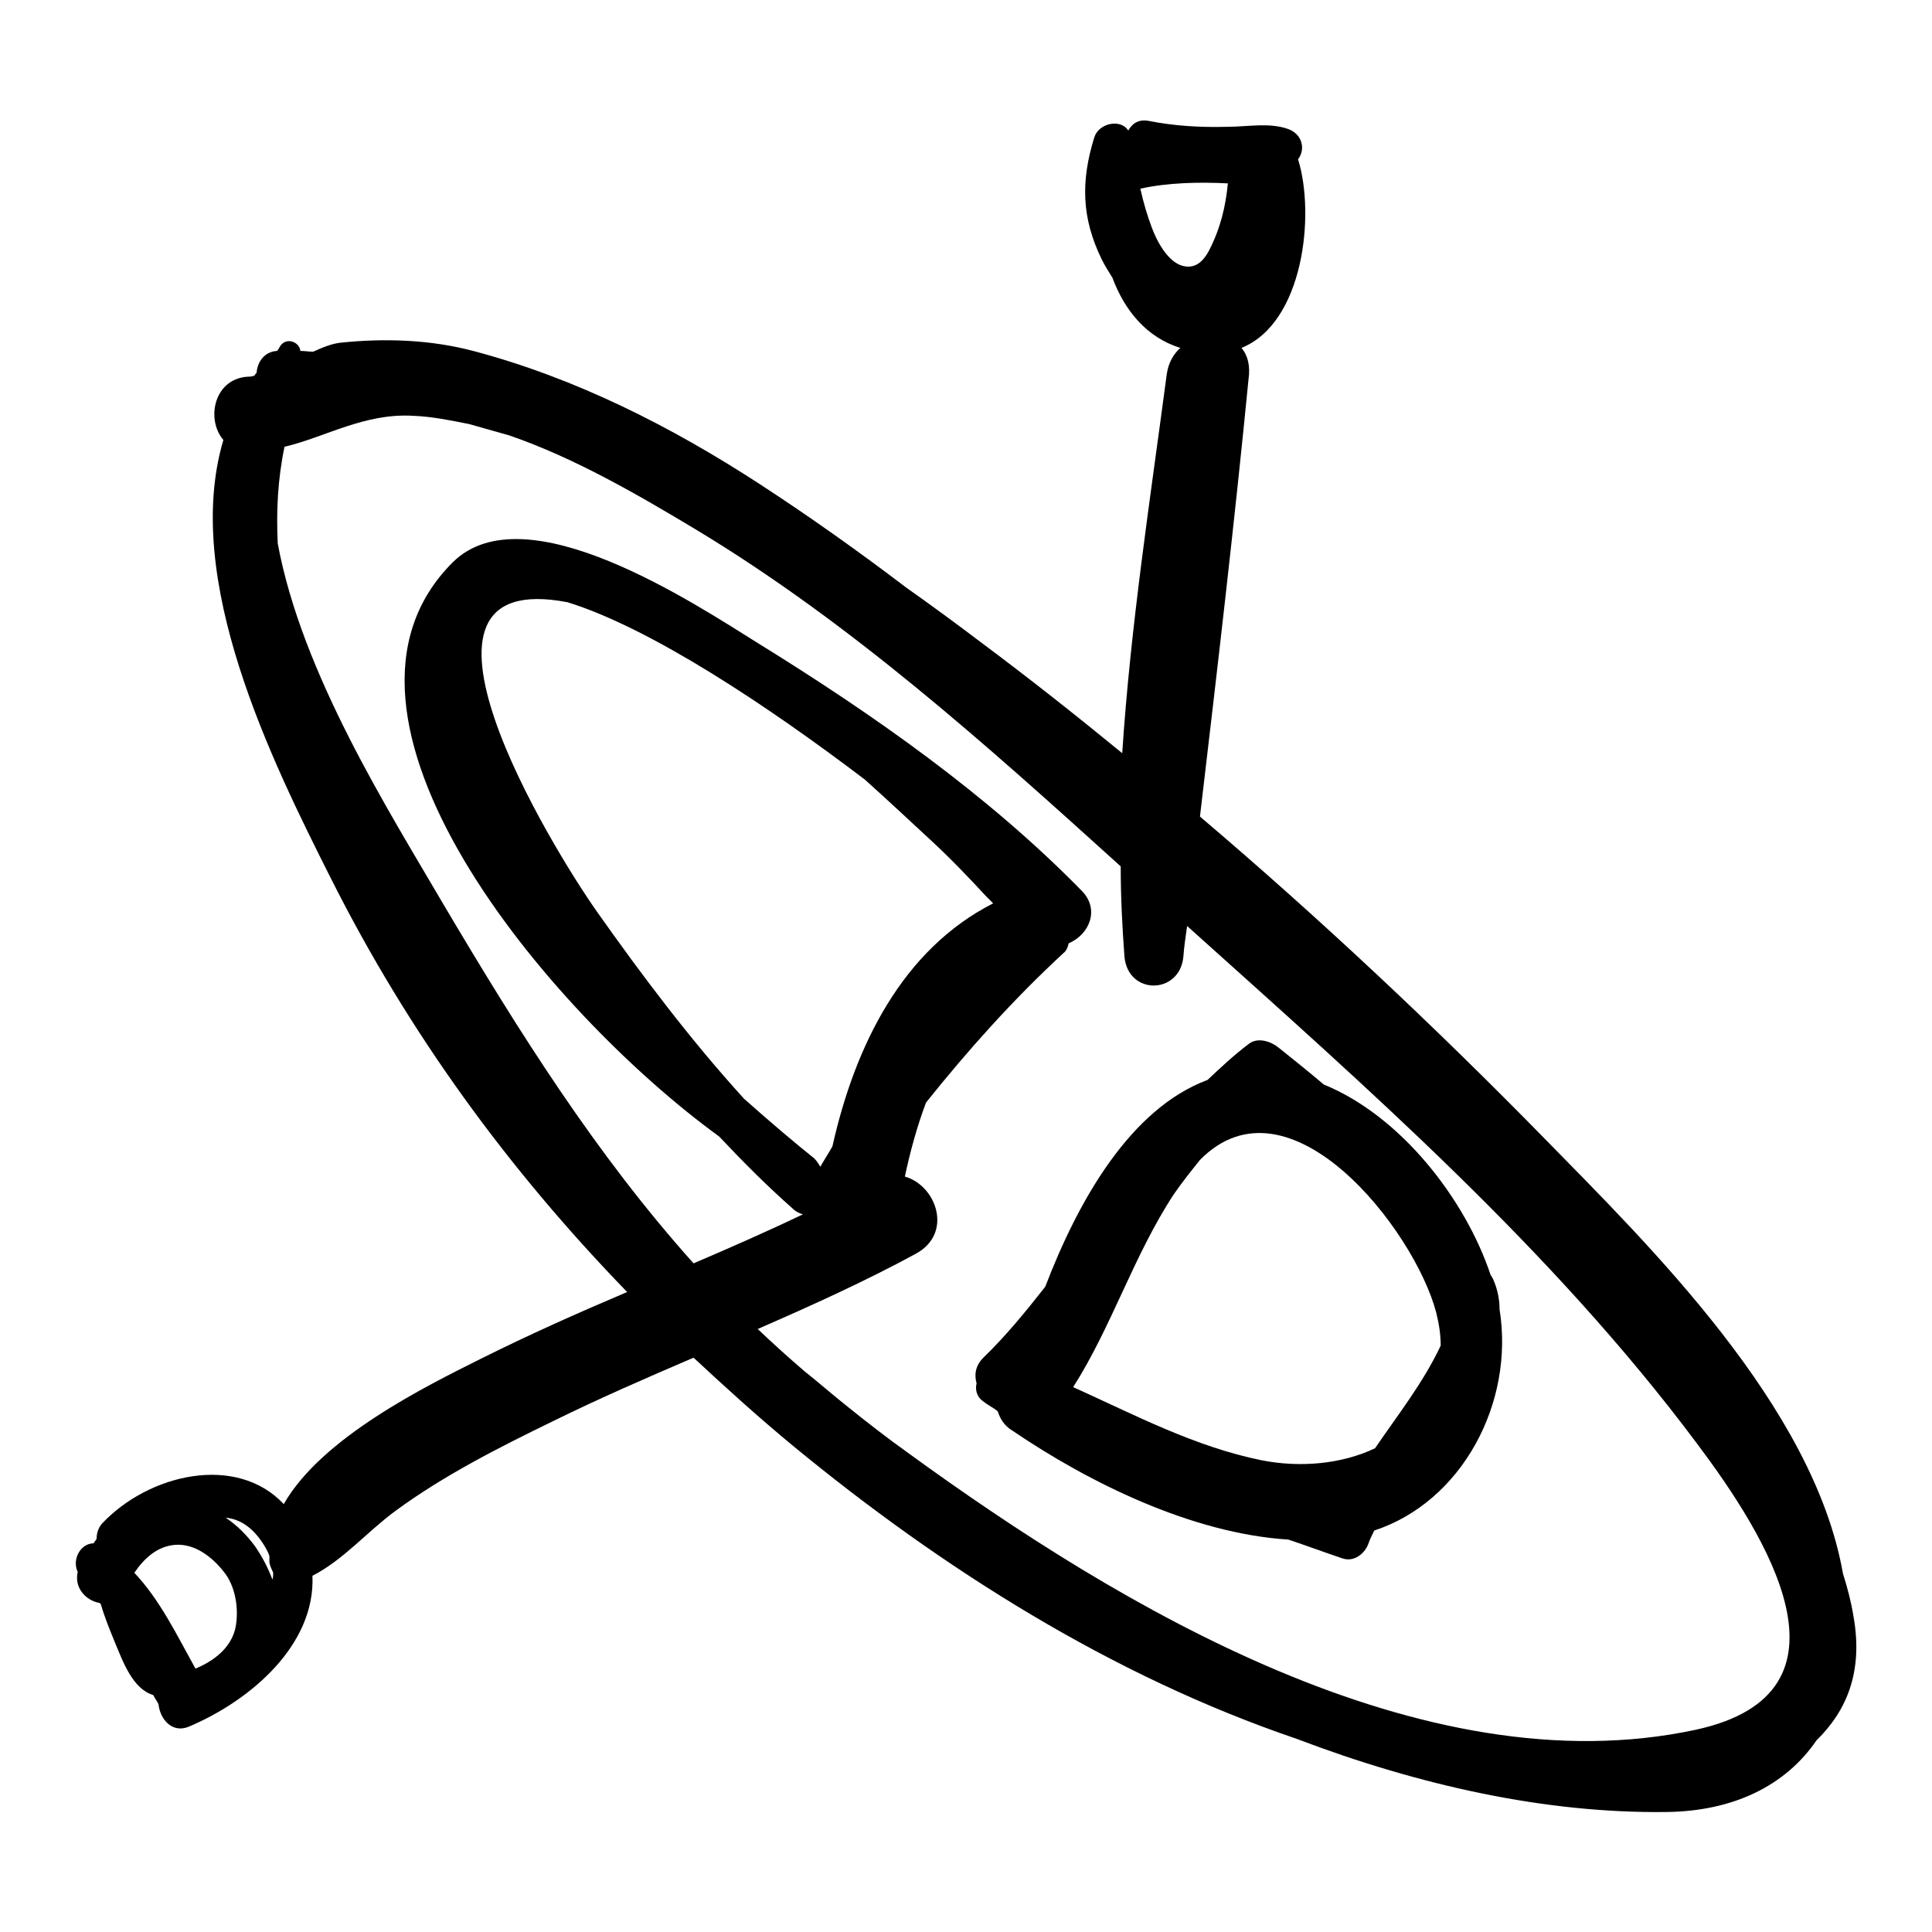
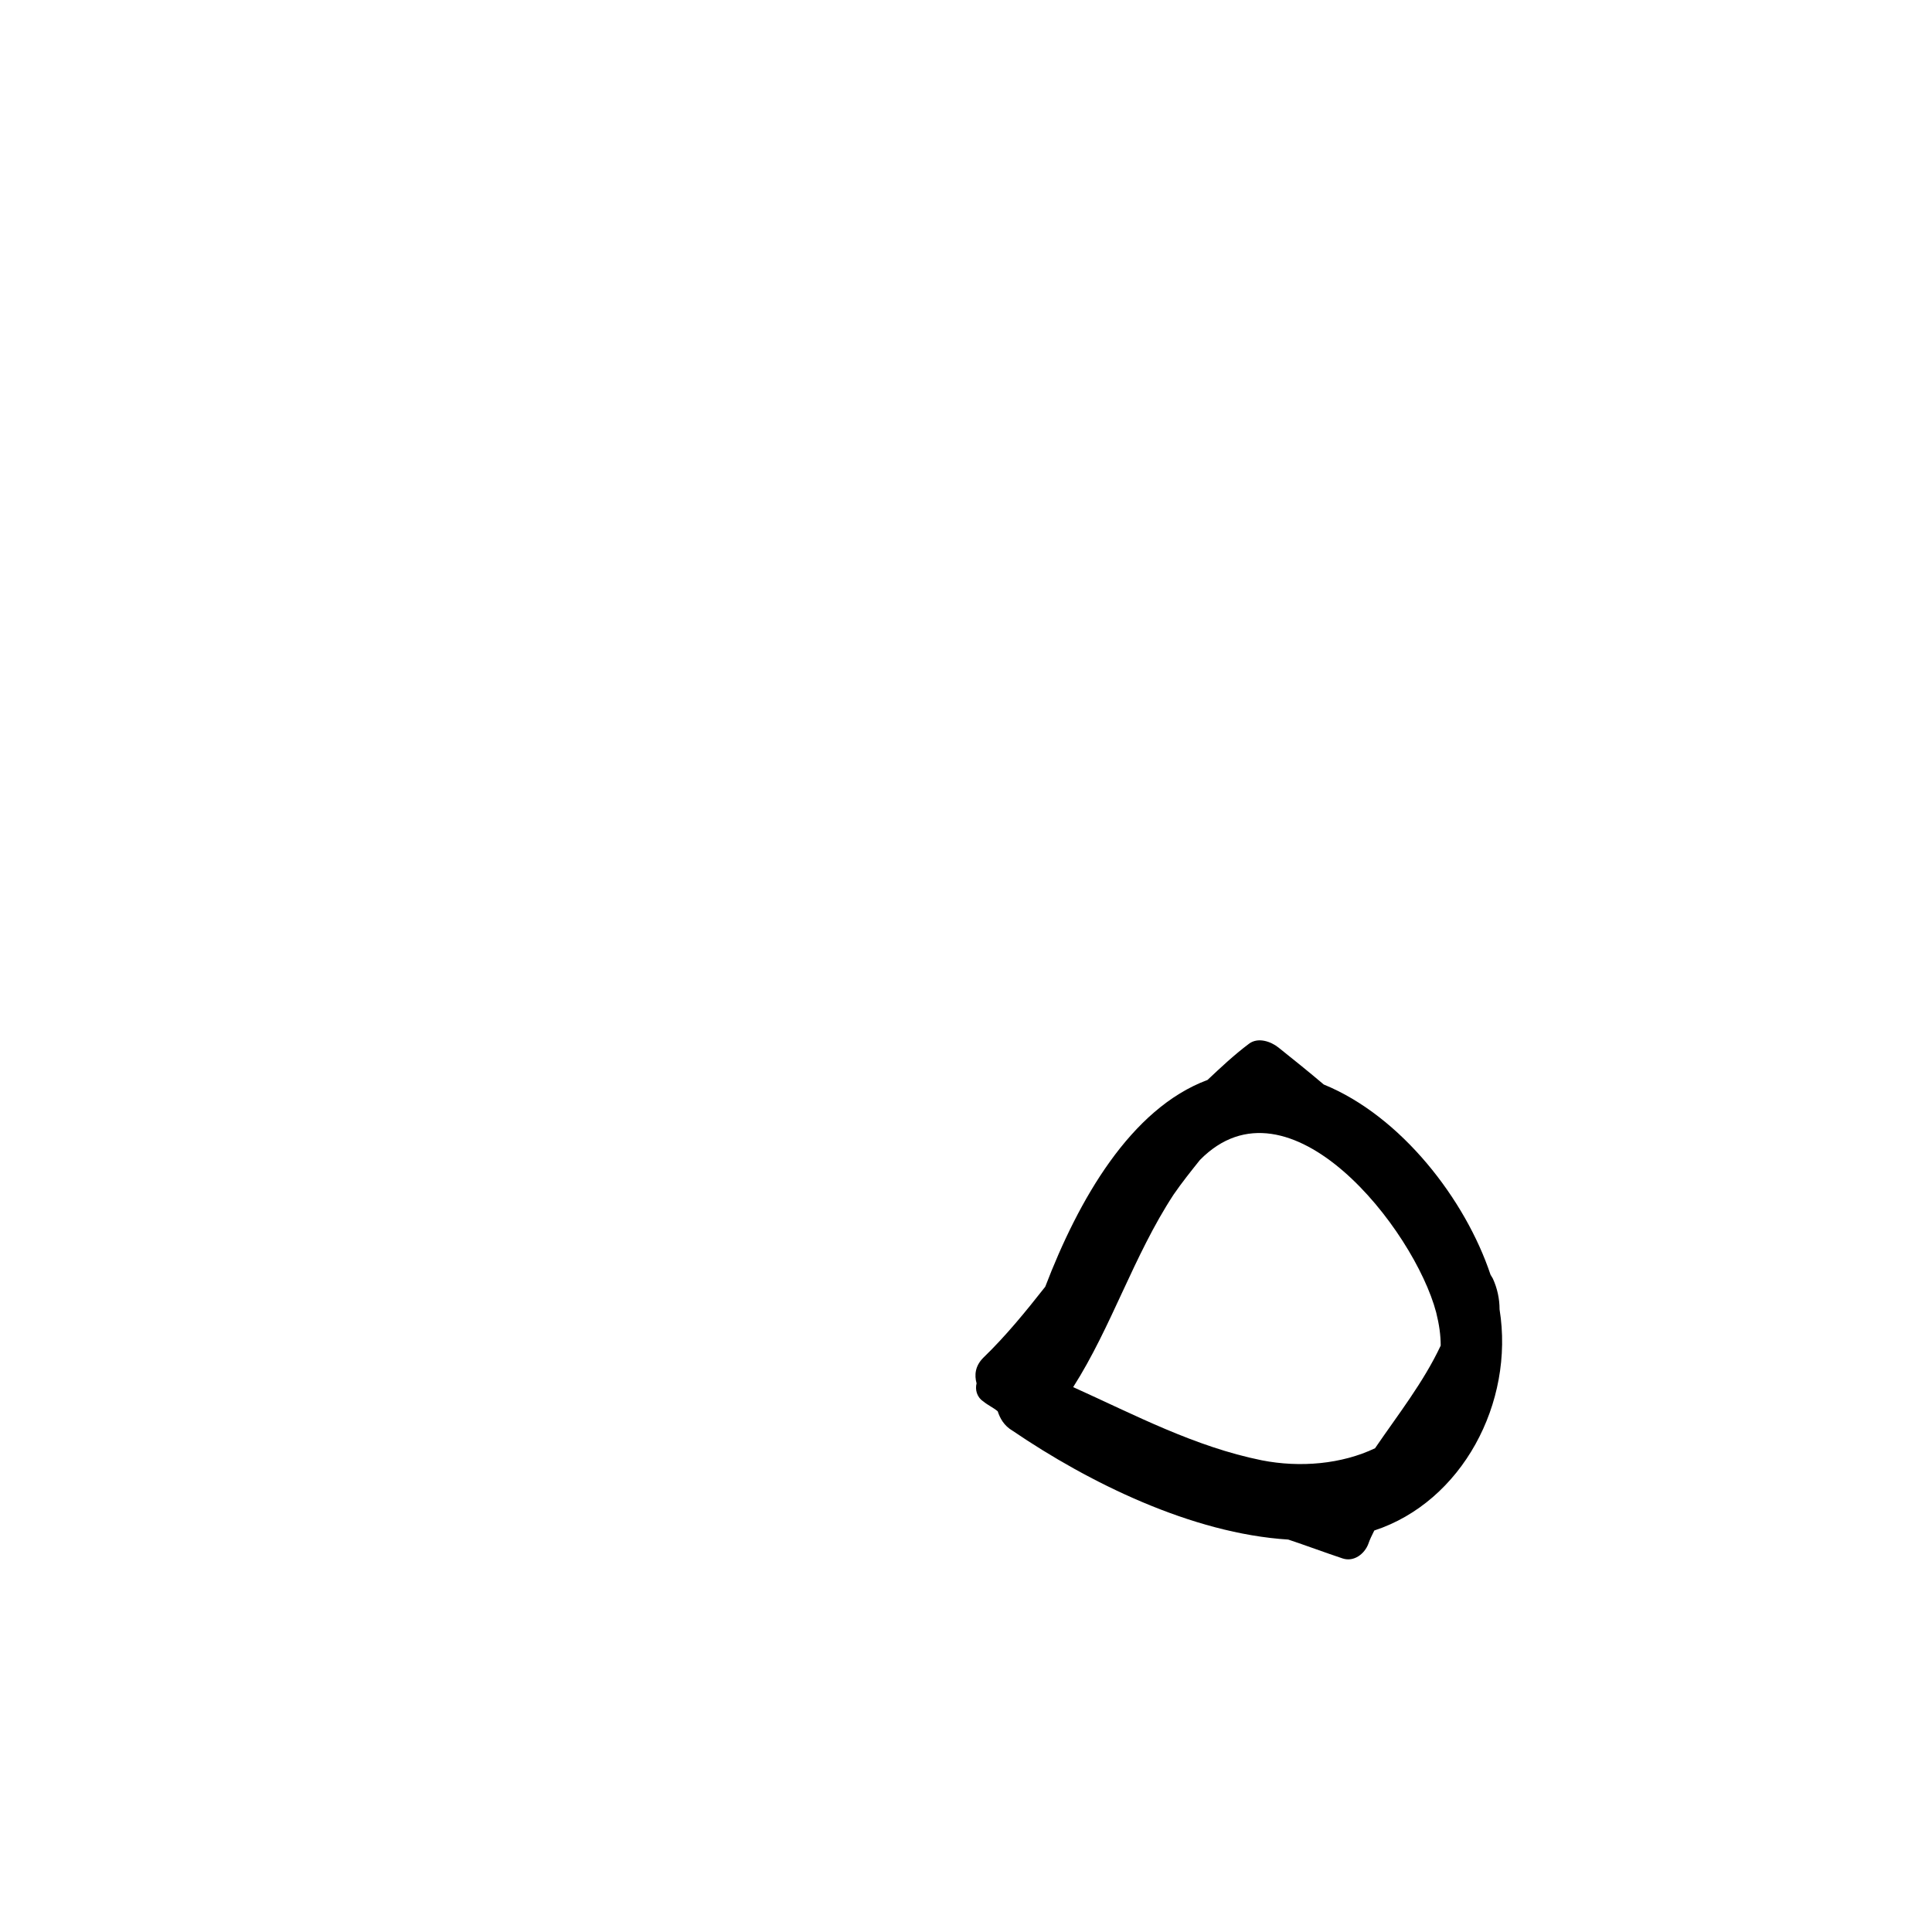
<svg xmlns="http://www.w3.org/2000/svg" version="1.1" x="0px" y="0px" viewBox="0 0 256 256" enable-background="new 0 0 256 256" xml:space="preserve">
  <g>
    <g>
      <g>
-         <path fill="#000000" d="M198.7,173.5c0-1.4-0.3-2.8-0.9-4.1c-0.1-0.2-0.2-0.3-0.3-0.5c-3.3-9.9-11.8-21-22.1-25.2c-2-1.7-4-3.3-6-4.9c-1-0.8-2.7-1.4-3.9-0.5c-2,1.5-3.8,3.2-5.5,4.8c-10.2,3.8-17.1,15.9-21.5,27.4c-2.6,3.3-5.2,6.5-8.2,9.4c-1.1,1.1-1.2,2.3-0.9,3.4c-0.2,0.8,0,1.8,0.9,2.4c0.6,0.5,1.3,0.8,1.9,1.3c0.3,0.9,0.8,1.9,2,2.6c10,6.8,23.7,13.6,36.5,14.4c2.4,0.8,4.8,1.7,7.2,2.5c1.5,0.5,2.9-0.6,3.4-1.9c0.2-0.6,0.5-1.2,0.8-1.8C193.7,199,200.7,185.9,198.7,173.5z M167.2,193.5c-8.9-1.8-16.8-6-25-9.7c5.1-8,8-17.4,13.3-25.5c1.1-1.6,2.3-3.1,3.5-4.6c11.8-12,28.4,9.2,31.3,20.2c0.4,1.6,0.6,3,0.6,4.4c-2.3,4.9-5.7,9.2-8.7,13.6C177.8,194,172.3,194.5,167.2,193.5z" />
-         <path fill="#000000" d="M245.6,214.2c-0.3-1.9-0.8-3.8-1.4-5.7c-3.9-22.2-25.7-43.5-39.6-57.7c-14.3-14.6-29.7-29.1-45.6-42.6c2.3-19.5,4.6-39.1,6.5-58.6c0.1-1.5-0.3-2.7-1-3.5c8.2-3.3,9.8-17.6,7.5-25c1-1.3,0.6-3.3-1.3-4c-2.5-0.9-5.4-0.3-8-0.3c-3.6,0.1-7.1-0.1-10.6-0.8c-1.3-0.2-2.1,0.4-2.6,1.3c-1-1.6-3.9-1-4.5,0.9c-1.8,5.8-1.7,10.7,1,16.2c0.4,0.8,0.9,1.6,1.4,2.4c1.6,4.3,4.5,7.9,9,9.3c-0.9,0.8-1.6,2-1.8,3.5c-2.2,16.6-4.8,33.4-5.9,50.2c-6.1-5-12.3-9.9-18.6-14.6c-3.3-2.5-6.7-5-10.1-7.4c-6.3-4.8-12.8-9.4-19.4-13.7c-11.7-7.6-24.3-14-37.9-17.6c-5.7-1.5-11.7-1.7-17.5-1.1c-1.1,0.1-2.4,0.6-3.7,1.2c-0.6,0-1.1-0.1-1.7-0.1c-0.1-1.2-1.9-1.9-2.7-0.6c-0.1,0.2-0.2,0.4-0.4,0.6c-1.7,0.1-2.6,1.5-2.7,2.9c-0.1,0.1-0.2,0.2-0.3,0.4c-0.2,0-0.4,0.1-0.5,0.1c-4.8,0-6,5.6-3.6,8.4c-5.5,18.5,6.4,42.5,14.2,58c10.4,20.7,23.6,38.7,39.3,54.9c-6.6,2.8-13.1,5.7-19.5,8.9c-7.2,3.6-21,10.4-26,19.2c-6.3-6.7-17.9-4-24.1,2.6c-0.5,0.6-0.7,1.3-0.7,2c-0.1,0.2-0.3,0.4-0.4,0.6c-1.7,0-2.9,2.1-2.1,3.8c-0.5,2.1,1.1,3.8,2.9,4.1c0.1,0.1,0.2,0.2,0.2,0.3c0.5,1.7,1.2,3.4,1.9,5.1c1,2.4,2.3,6,5,6.8c0.2,0.4,0.5,0.8,0.7,1.2c0.2,2,1.8,3.9,4,3c8.3-3.5,16.8-10.9,16.4-20c4.1-2.1,7.2-5.8,11-8.6c6.4-4.7,13.7-8.4,20.9-11.9c6.1-3,12.3-5.7,18.6-8.4c4.3,4,8.6,7.9,13.2,11.7c19.8,16.3,42.3,30.5,66.7,38.8c16.3,6.2,33,9.9,49,9.7c8.9-0.1,15.8-3.5,19.9-9.5C244.7,226.7,246.9,221.5,245.6,214.2z M35.2,205.1c0.2,0.4,0.4,0.7,0.5,1.1c0,0.2,0,0.4,0,0.7c0,0.5,0.3,1,0.5,1.5c0,0.3,0,0.6-0.1,0.9c-0.6-1.6-1.4-3.1-2.3-4.4c-1.1-1.5-2.4-2.8-3.9-3.8C31.9,201.3,33.7,202.5,35.2,205.1z M31.2,215.7c-0.6,2.7-2.9,4.4-5.3,5.4c-2.5-4.5-4.7-9.1-8.1-12.7c1.3-1.9,3-3.5,5.4-3.7c2.6-0.2,4.9,1.6,6.4,3.5C31.2,210.1,31.7,213.2,31.2,215.7z M152.6,30.1c-0.6-1.6-1.1-3.3-1.5-5.1c3.6-0.8,7.8-0.9,11.6-0.7c-0.3,3.1-1,6-2.5,8.9c-1,1.9-2.2,2.4-3.6,2C154.7,34.6,153.3,32,152.6,30.1z M224.7,229.2c-36.3,7.8-76.5-16.4-104.4-36.7c-2.8-2-5.5-4.1-8.1-6.2c-1.9-1.5-3.7-3.1-5.6-4.6c-2.1-1.8-4.2-3.7-6.2-5.6c7.1-3.1,14.2-6.3,21-10c4.9-2.7,2.7-9-1.5-10.2c0.7-3.3,1.6-6.6,2.8-9.8c5.6-7,11.5-13.6,18.2-19.8c0.4-0.3,0.6-0.8,0.7-1.3c2.8-1.2,4.1-4.5,1.8-6.9c-12.5-12.8-27.8-23.5-43-32.9C92.2,80.1,69.6,65,60,74.5c-20.4,20.3,12.6,59.6,35.3,76.1c3.2,3.4,6.4,6.6,9.8,9.6c0.4,0.4,0.9,0.6,1.3,0.7c-4.8,2.3-9.6,4.4-14.5,6.5c-12.9-14.4-23.1-30.6-33.1-47.5c-7.3-12.5-18.8-30.6-22-47.9c-0.2-4.3,0-8.5,0.9-12.8c5.5-1.3,10.6-4.5,17.1-4.1c2.5,0.1,4.9,0.6,7.4,1.1c1.8,0.5,3.5,1,5.3,1.5c8.7,3,17.1,7.9,24.6,12.4c20.6,12.4,38.6,28.6,56.4,44.7c0,4,0.2,8,0.5,12c0.5,5.1,7.3,5,7.8,0c0.1-1.4,0.3-2.7,0.5-4.1c23.8,21.4,48.3,42.8,67.5,68.5C233.9,203.3,247.3,224.3,224.7,229.2z M107.9,153.5c-2.5-2-5.7-4.7-9.3-7.9c-7.1-7.8-13.5-16.3-19.5-24.8c-6-8.5-28.8-45.8-3.9-41c11,3.4,26.5,13.7,39.4,23.5c3,2.7,5.9,5.4,8.7,8c2.6,2.4,5,4.9,7.4,7.5c0.3,0.3,0.6,0.6,0.9,0.9c-12,6.1-18.3,18.8-21.3,32.2c-0.5,0.9-1.1,1.8-1.6,2.7C108.5,154.3,108.3,153.9,107.9,153.5z" />
+         <path fill="#000000" d="M198.7,173.5c0-1.4-0.3-2.8-0.9-4.1c-0.1-0.2-0.2-0.3-0.3-0.5c-3.3-9.9-11.8-21-22.1-25.2c-2-1.7-4-3.3-6-4.9c-1-0.8-2.7-1.4-3.9-0.5c-2,1.5-3.8,3.2-5.5,4.8c-10.2,3.8-17.1,15.9-21.5,27.4c-2.6,3.3-5.2,6.5-8.2,9.4c-1.1,1.1-1.2,2.3-0.9,3.4c-0.2,0.8,0,1.8,0.9,2.4c0.6,0.5,1.3,0.8,1.9,1.3c0.3,0.9,0.8,1.9,2,2.6c10,6.8,23.7,13.6,36.5,14.4c2.4,0.8,4.8,1.7,7.2,2.5c1.5,0.5,2.9-0.6,3.4-1.9c0.2-0.6,0.5-1.2,0.8-1.8C193.7,199,200.7,185.9,198.7,173.5M167.2,193.5c-8.9-1.8-16.8-6-25-9.7c5.1-8,8-17.4,13.3-25.5c1.1-1.6,2.3-3.1,3.5-4.6c11.8-12,28.4,9.2,31.3,20.2c0.4,1.6,0.6,3,0.6,4.4c-2.3,4.9-5.7,9.2-8.7,13.6C177.8,194,172.3,194.5,167.2,193.5z" />
      </g>
      <g />
      <g />
      <g />
      <g />
      <g />
      <g />
      <g />
      <g />
      <g />
      <g />
      <g />
      <g />
      <g />
      <g />
      <g />
    </g>
  </g>
</svg>